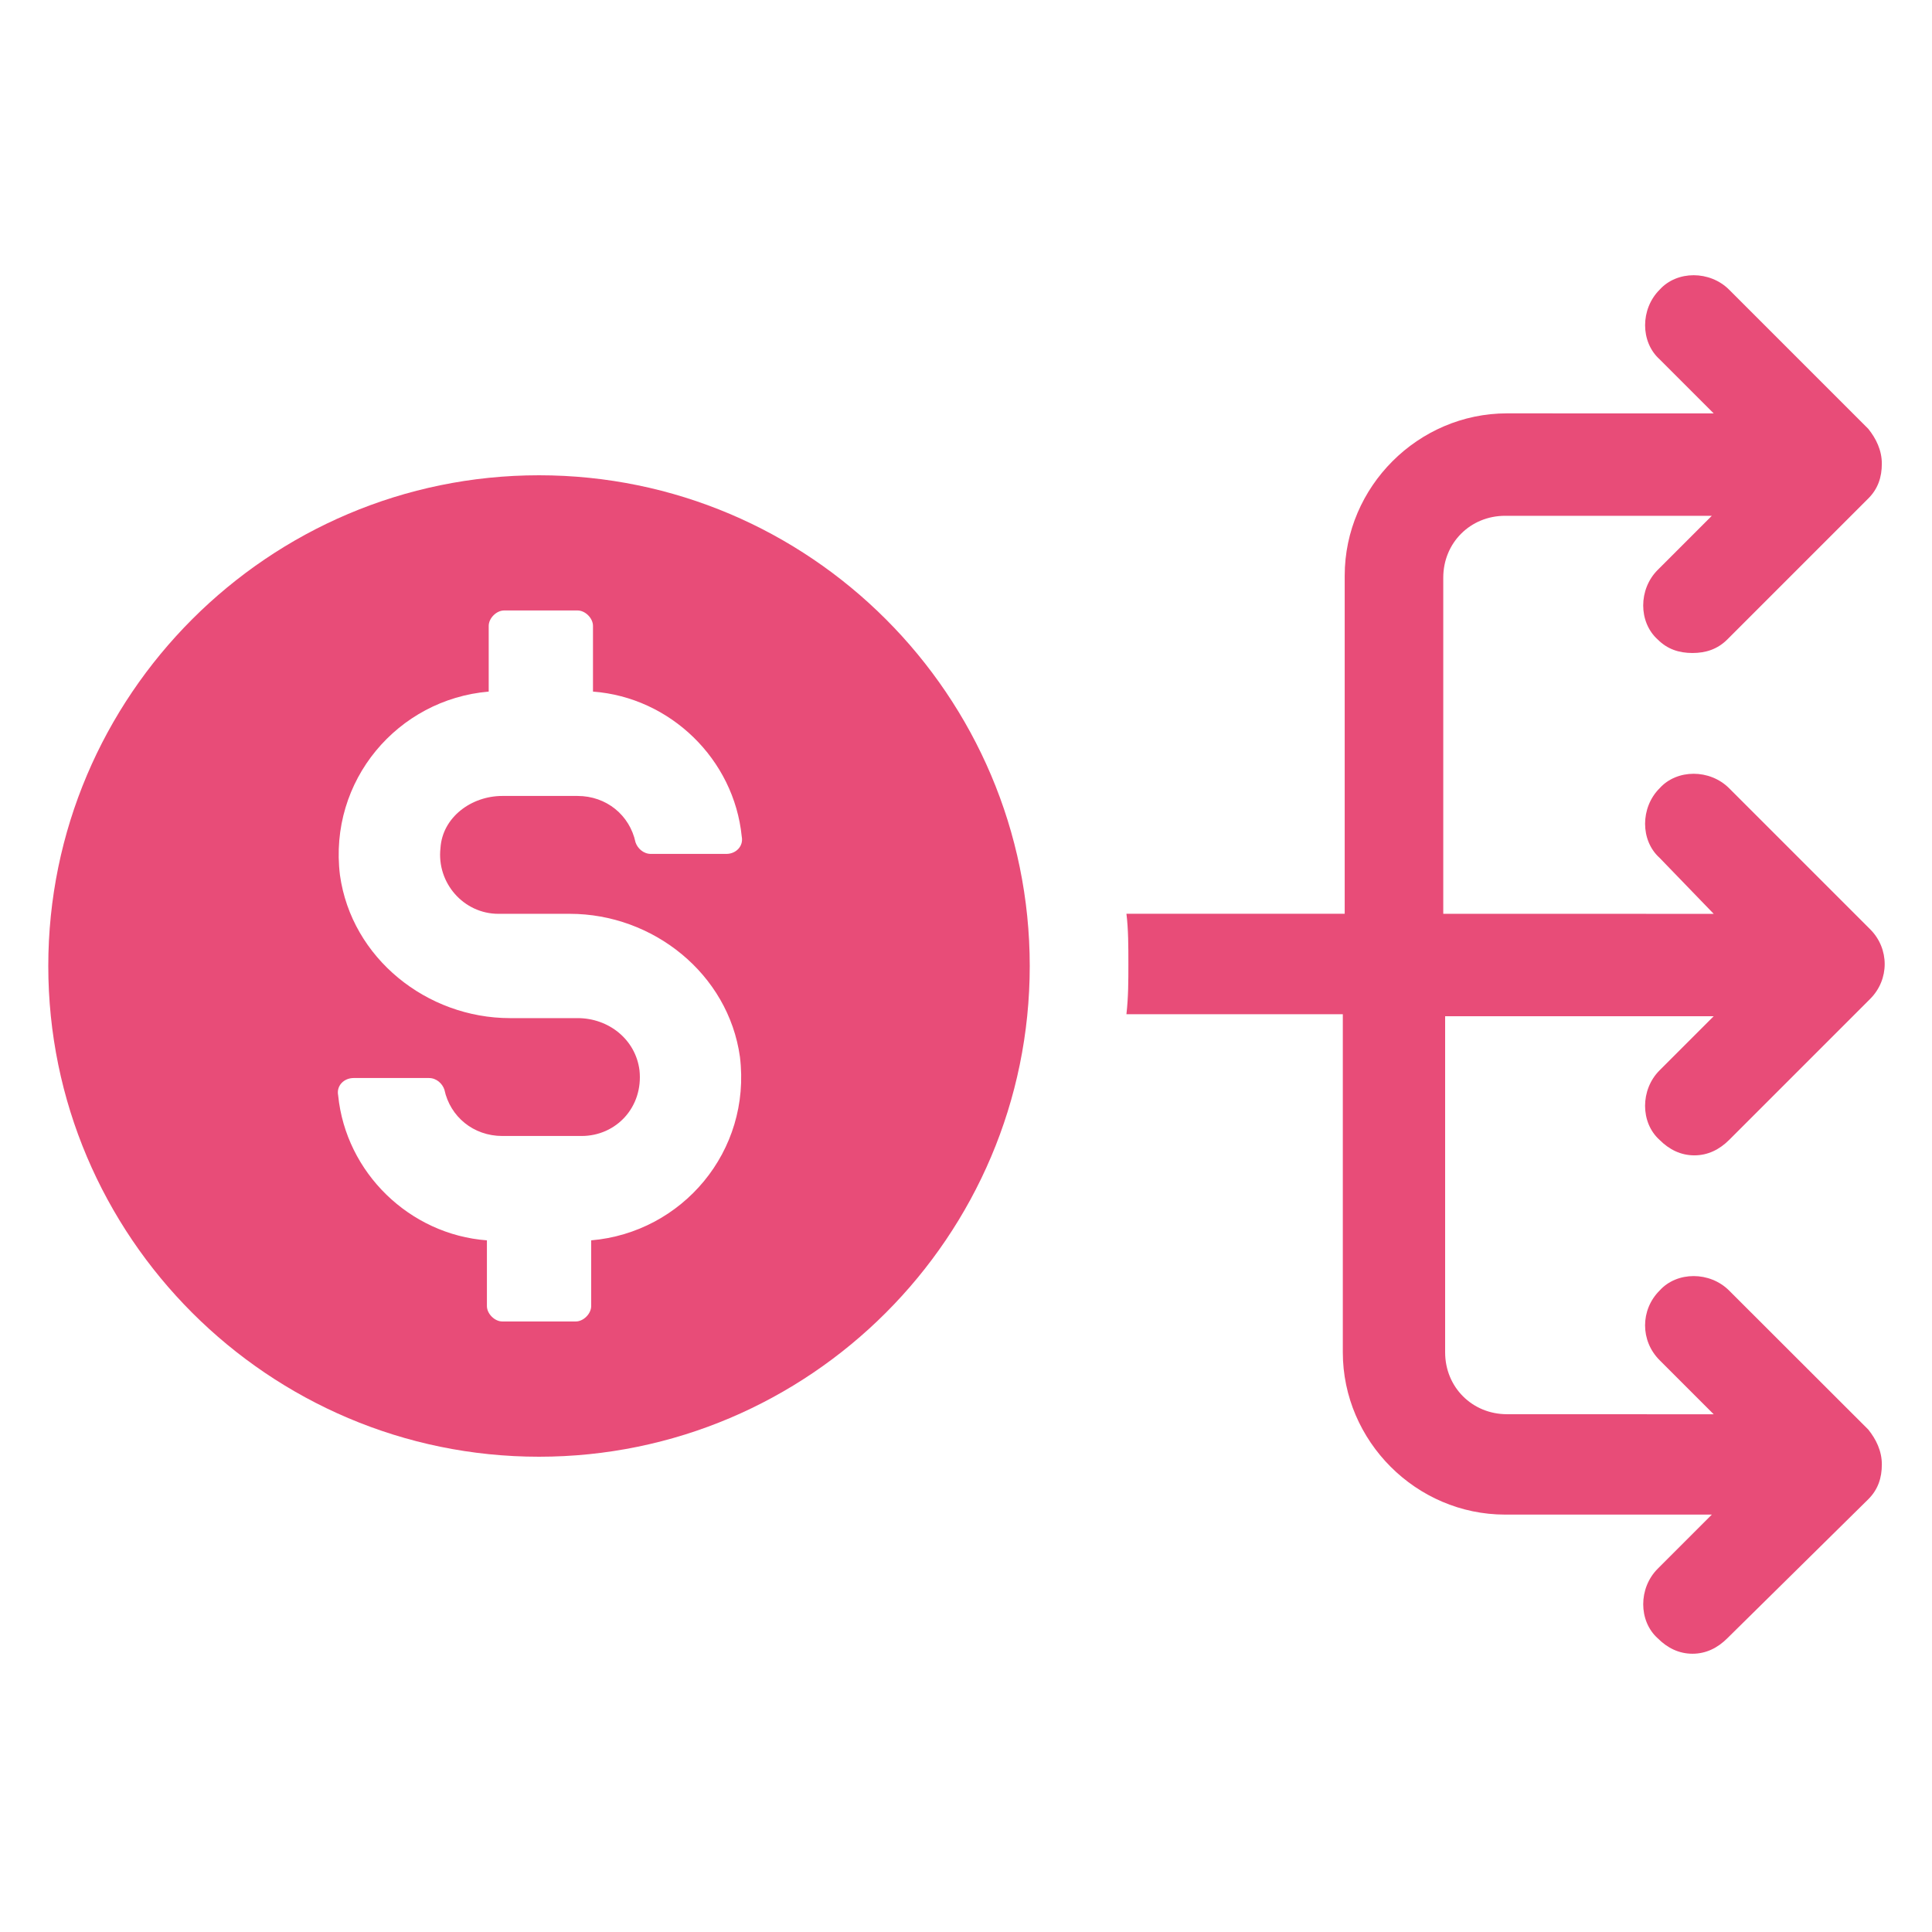
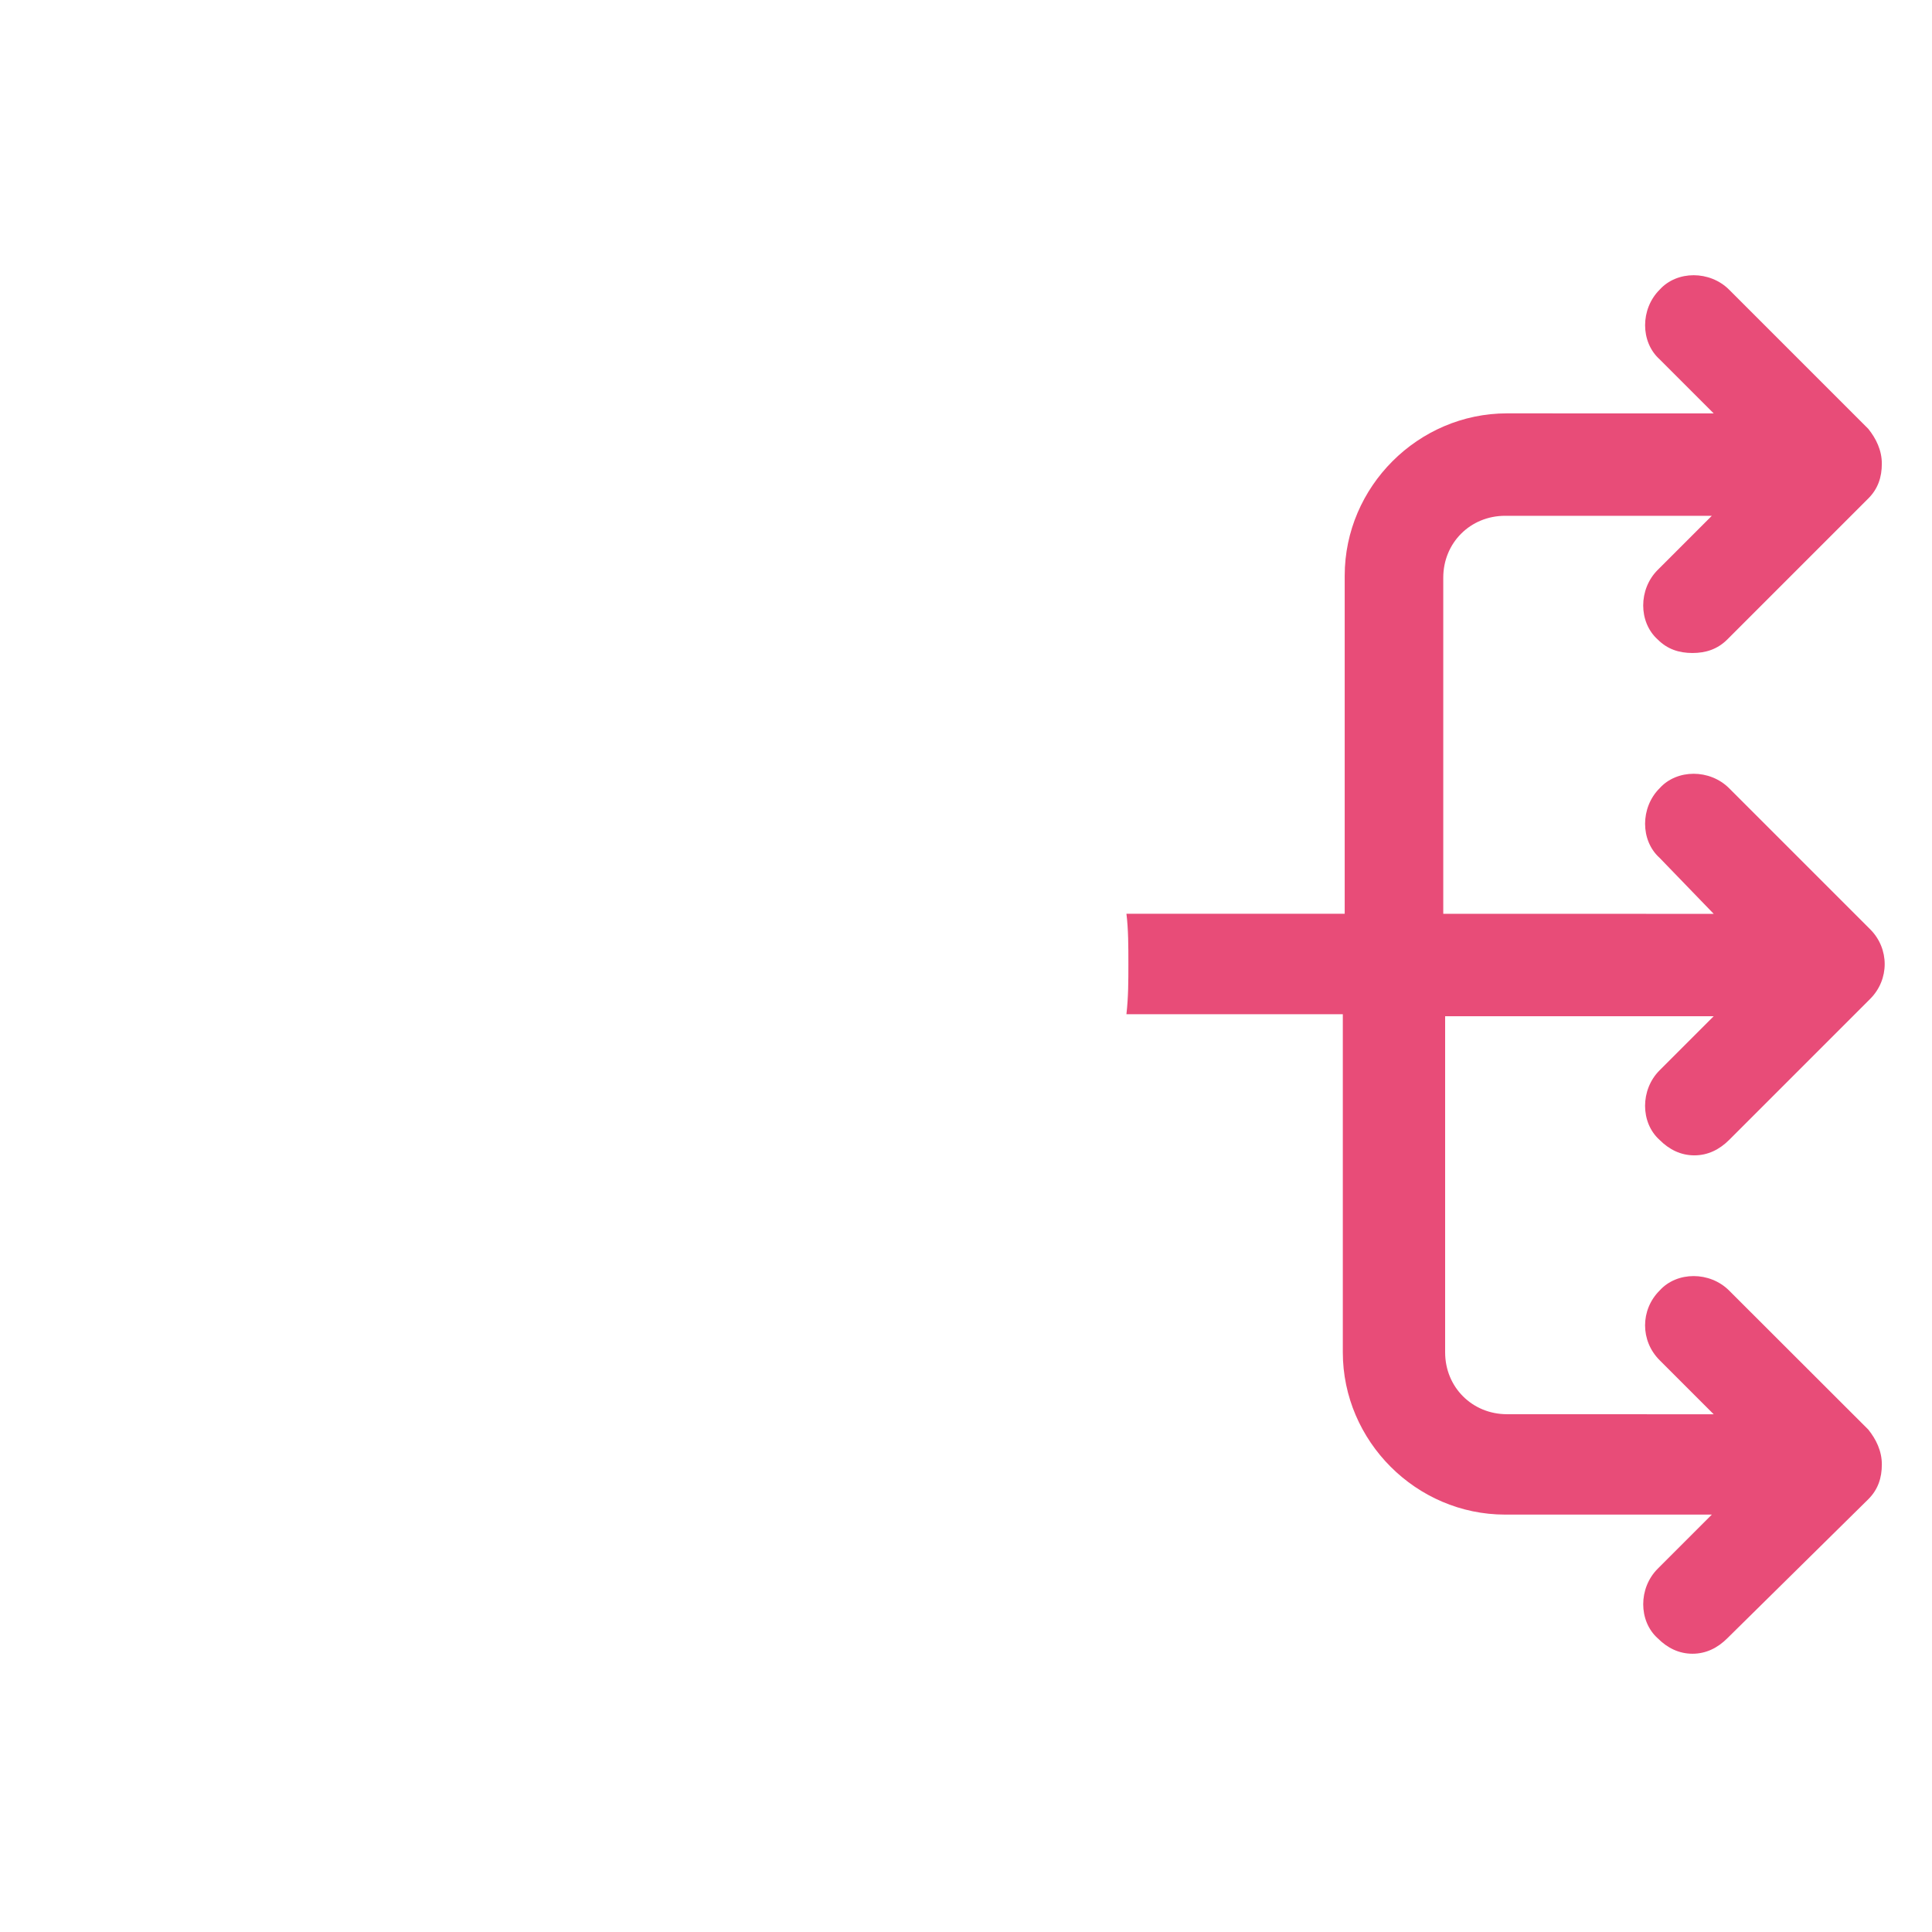
<svg xmlns="http://www.w3.org/2000/svg" width="128pt" height="128pt" version="1.1" viewBox="0 0 128 128">
-   <path d="m35.711 31.488c-17.918 0-32.512 14.59-32.512 32.512s14.594 32.512 32.512 32.512c17.922 0 32.512-14.594 32.512-32.512 0-17.922-14.59-32.512-32.512-32.512zm3.457 50.688v4.352c0 0.512-0.512 1.023-1.023 1.023h-4.863c-0.512 0-1.023-0.512-1.023-1.023v-4.352c-5.121-0.383-9.344-4.481-9.855-9.602-0.129-0.641 0.383-1.152 1.023-1.152h4.992c0.512 0 0.895 0.383 1.023 0.77 0.383 1.793 1.922 3.07 3.84 3.07h5.246c2.305 0 4.098-1.922 3.84-4.352-0.258-2.047-2.047-3.457-4.098-3.457h-4.481c-5.504 0-10.496-3.969-11.266-9.473-0.77-6.273 3.84-11.648 9.855-12.16v-4.352c0-0.512 0.512-1.023 1.023-1.023h4.863c0.512 0 1.023 0.512 1.023 1.023v4.352c5.121 0.383 9.344 4.481 9.855 9.602 0.129 0.641-0.383 1.152-1.023 1.152h-4.992c-0.512 0-0.895-0.383-1.023-0.77-0.383-1.793-1.922-3.07-3.84-3.07h-4.984c-2.047 0-3.969 1.406-4.098 3.457-0.258 2.305 1.535 4.352 3.84 4.352h4.734c5.504 0 10.496 3.969 11.266 9.473 0.77 6.273-3.84 11.648-9.855 12.16z" fill="#e84c78" />
  <path d="m114.56 85.504c-1.281-1.281-3.457-1.281-4.609 0-1.281 1.281-1.281 3.328 0 4.609l3.586 3.586-13.695-0.004c-2.305 0-4.098-1.793-4.098-4.098v-22.27h17.793l-3.586 3.586c-1.281 1.281-1.281 3.457 0 4.609 0.641 0.641 1.406 1.023 2.305 1.023 0.895 0 1.664-0.383 2.305-1.023l9.344-9.344c1.281-1.281 1.281-3.328 0-4.609l-9.344-9.344c-1.281-1.281-3.457-1.281-4.609 0-1.281 1.281-1.281 3.457 0 4.609l3.586 3.711-17.918-0.004v-22.27c0-2.305 1.793-4.098 4.098-4.098h13.695l-3.586 3.586c-1.281 1.281-1.281 3.457 0 4.609 0.641 0.641 1.406 0.895 2.305 0.895 0.895 0 1.664-0.258 2.305-0.895l9.344-9.344c0.641-0.641 0.895-1.406 0.895-2.305 0-0.895-0.383-1.664-0.895-2.305l-9.219-9.219c-1.281-1.281-3.457-1.281-4.609 0-1.281 1.281-1.281 3.457 0 4.609l3.586 3.586-13.695-0.004c-5.887 0-10.754 4.863-10.754 10.754v22.398h-14.461c0.129 1.023 0.129 2.176 0.129 3.328s0 2.176-0.129 3.328h14.336v22.398c0 5.887 4.863 10.754 10.754 10.754h13.695l-3.586 3.586c-1.281 1.281-1.281 3.457 0 4.609 0.641 0.641 1.406 1.023 2.305 1.023 0.895 0 1.664-0.383 2.305-1.023l9.344-9.215c0.641-0.641 0.895-1.406 0.895-2.305 0-0.895-0.383-1.664-0.895-2.305z" fill="#e84c78" />
</svg>